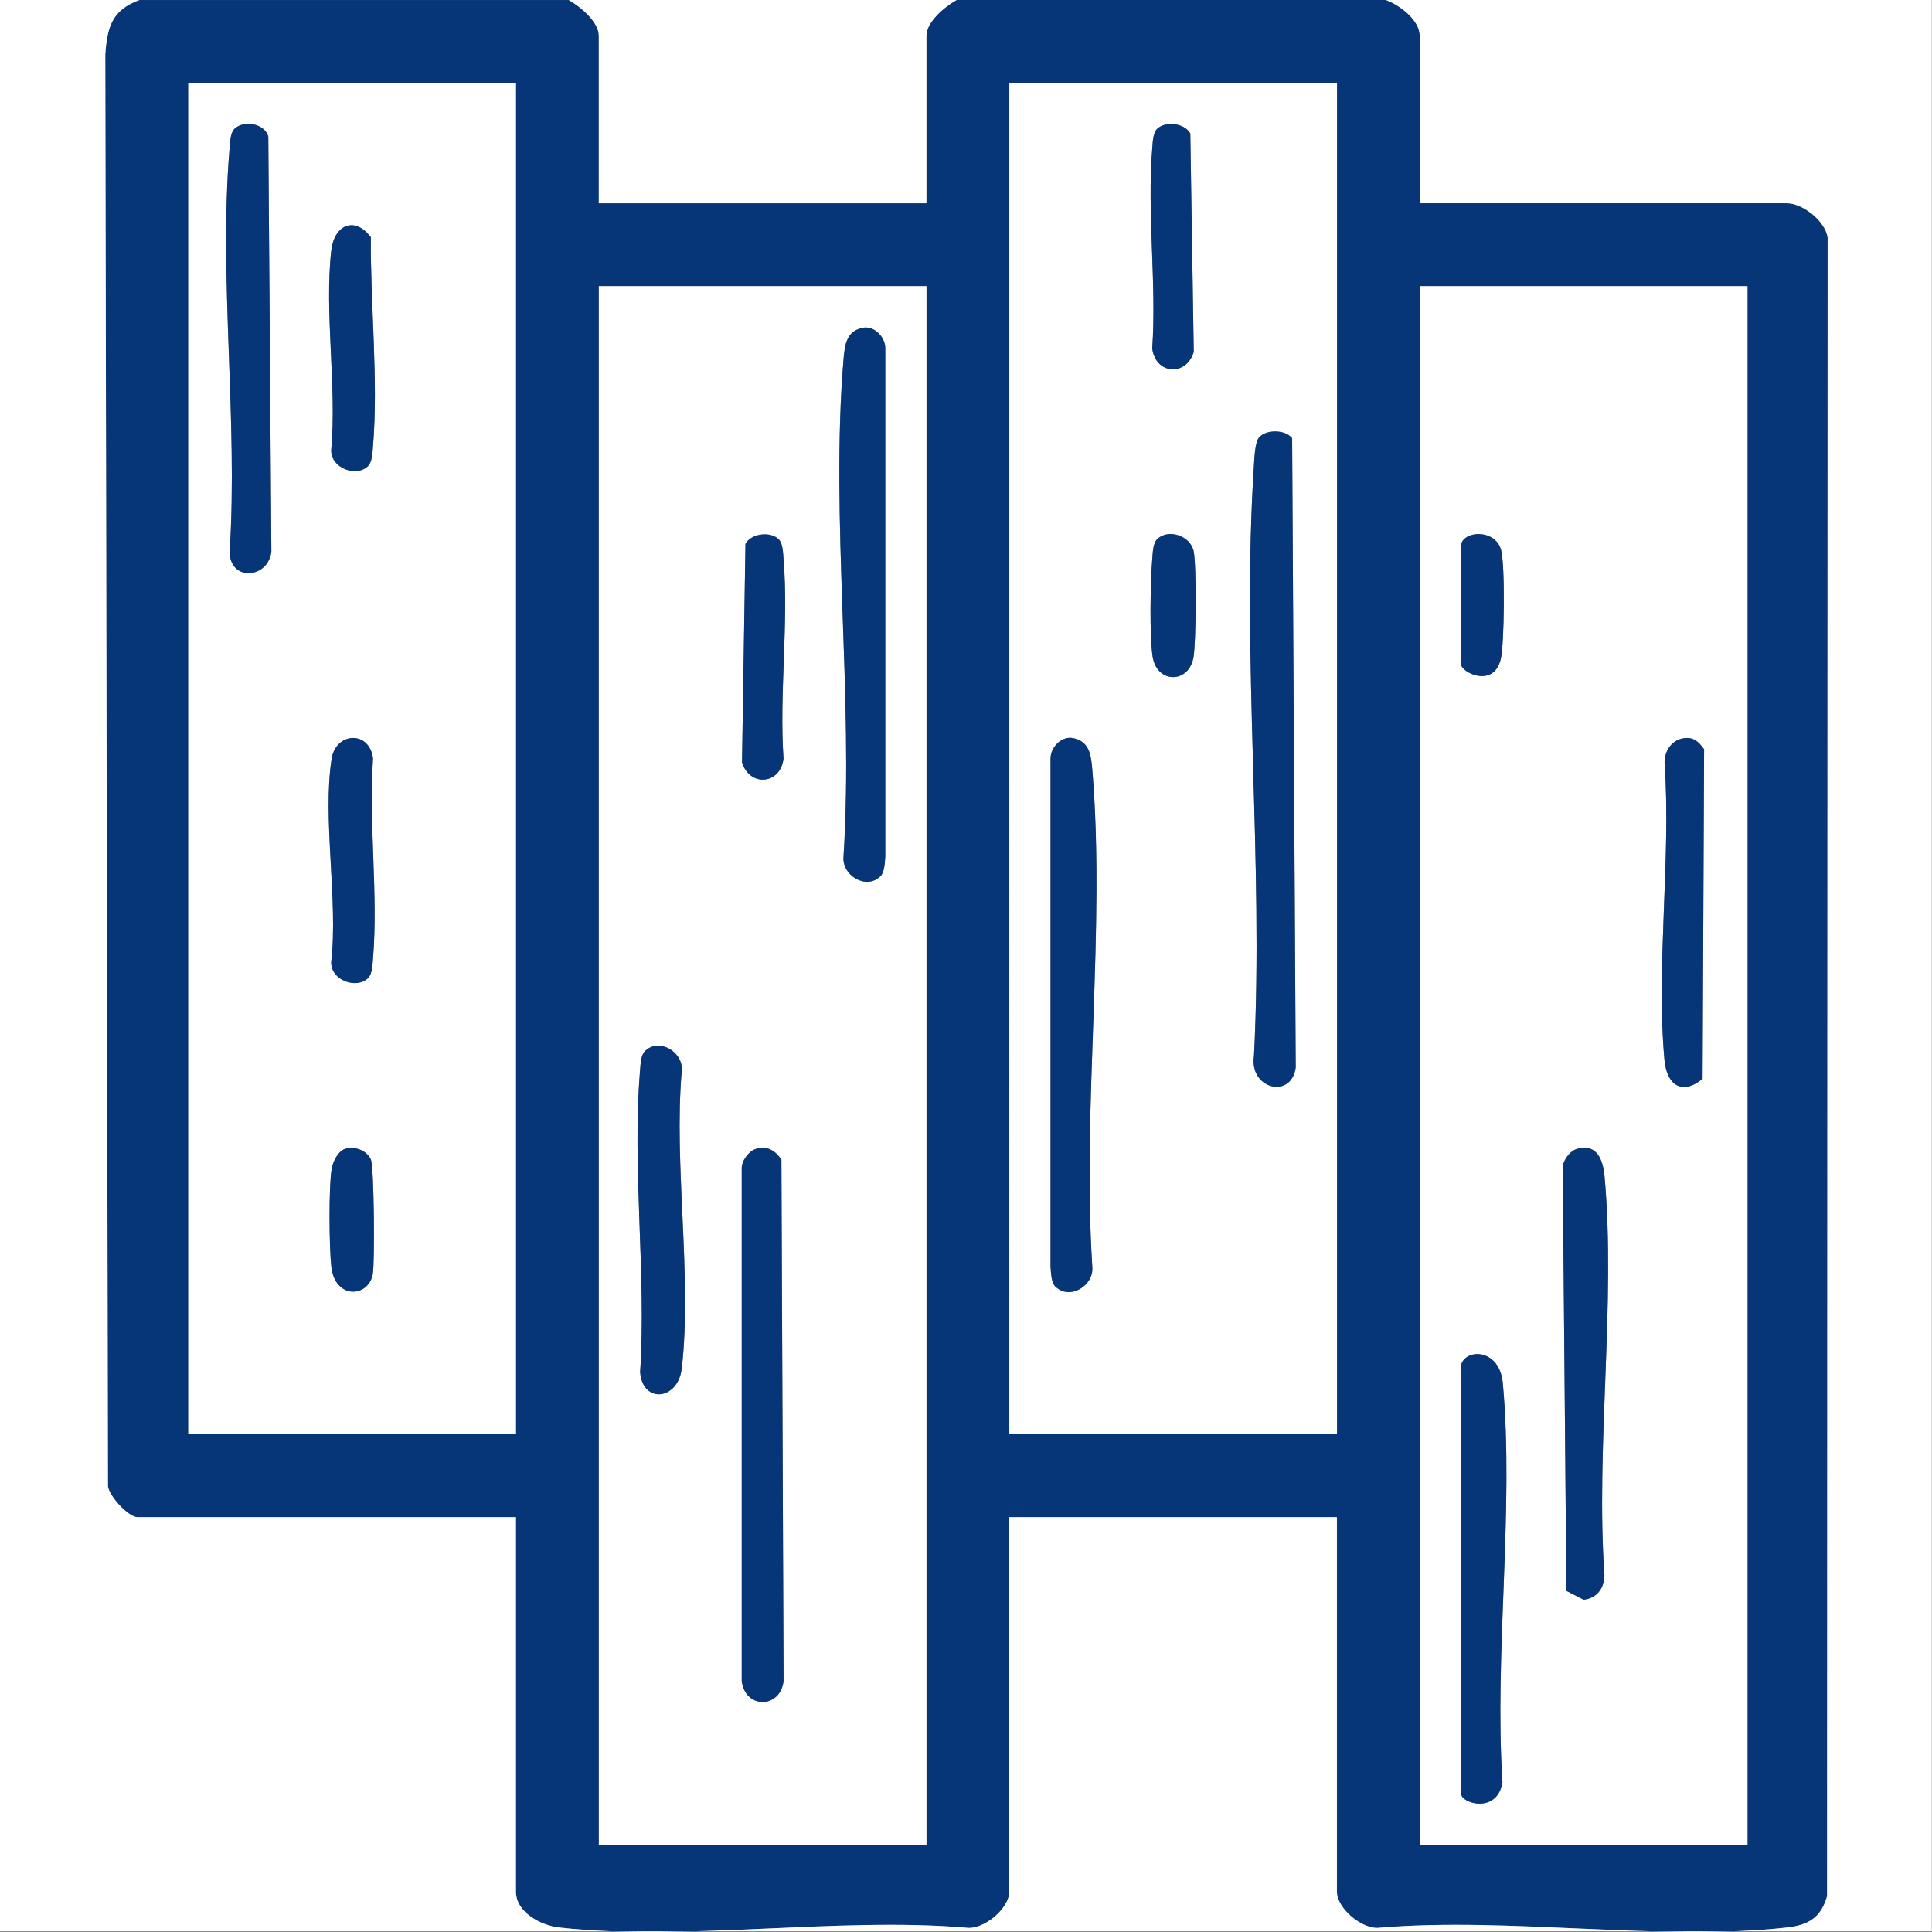
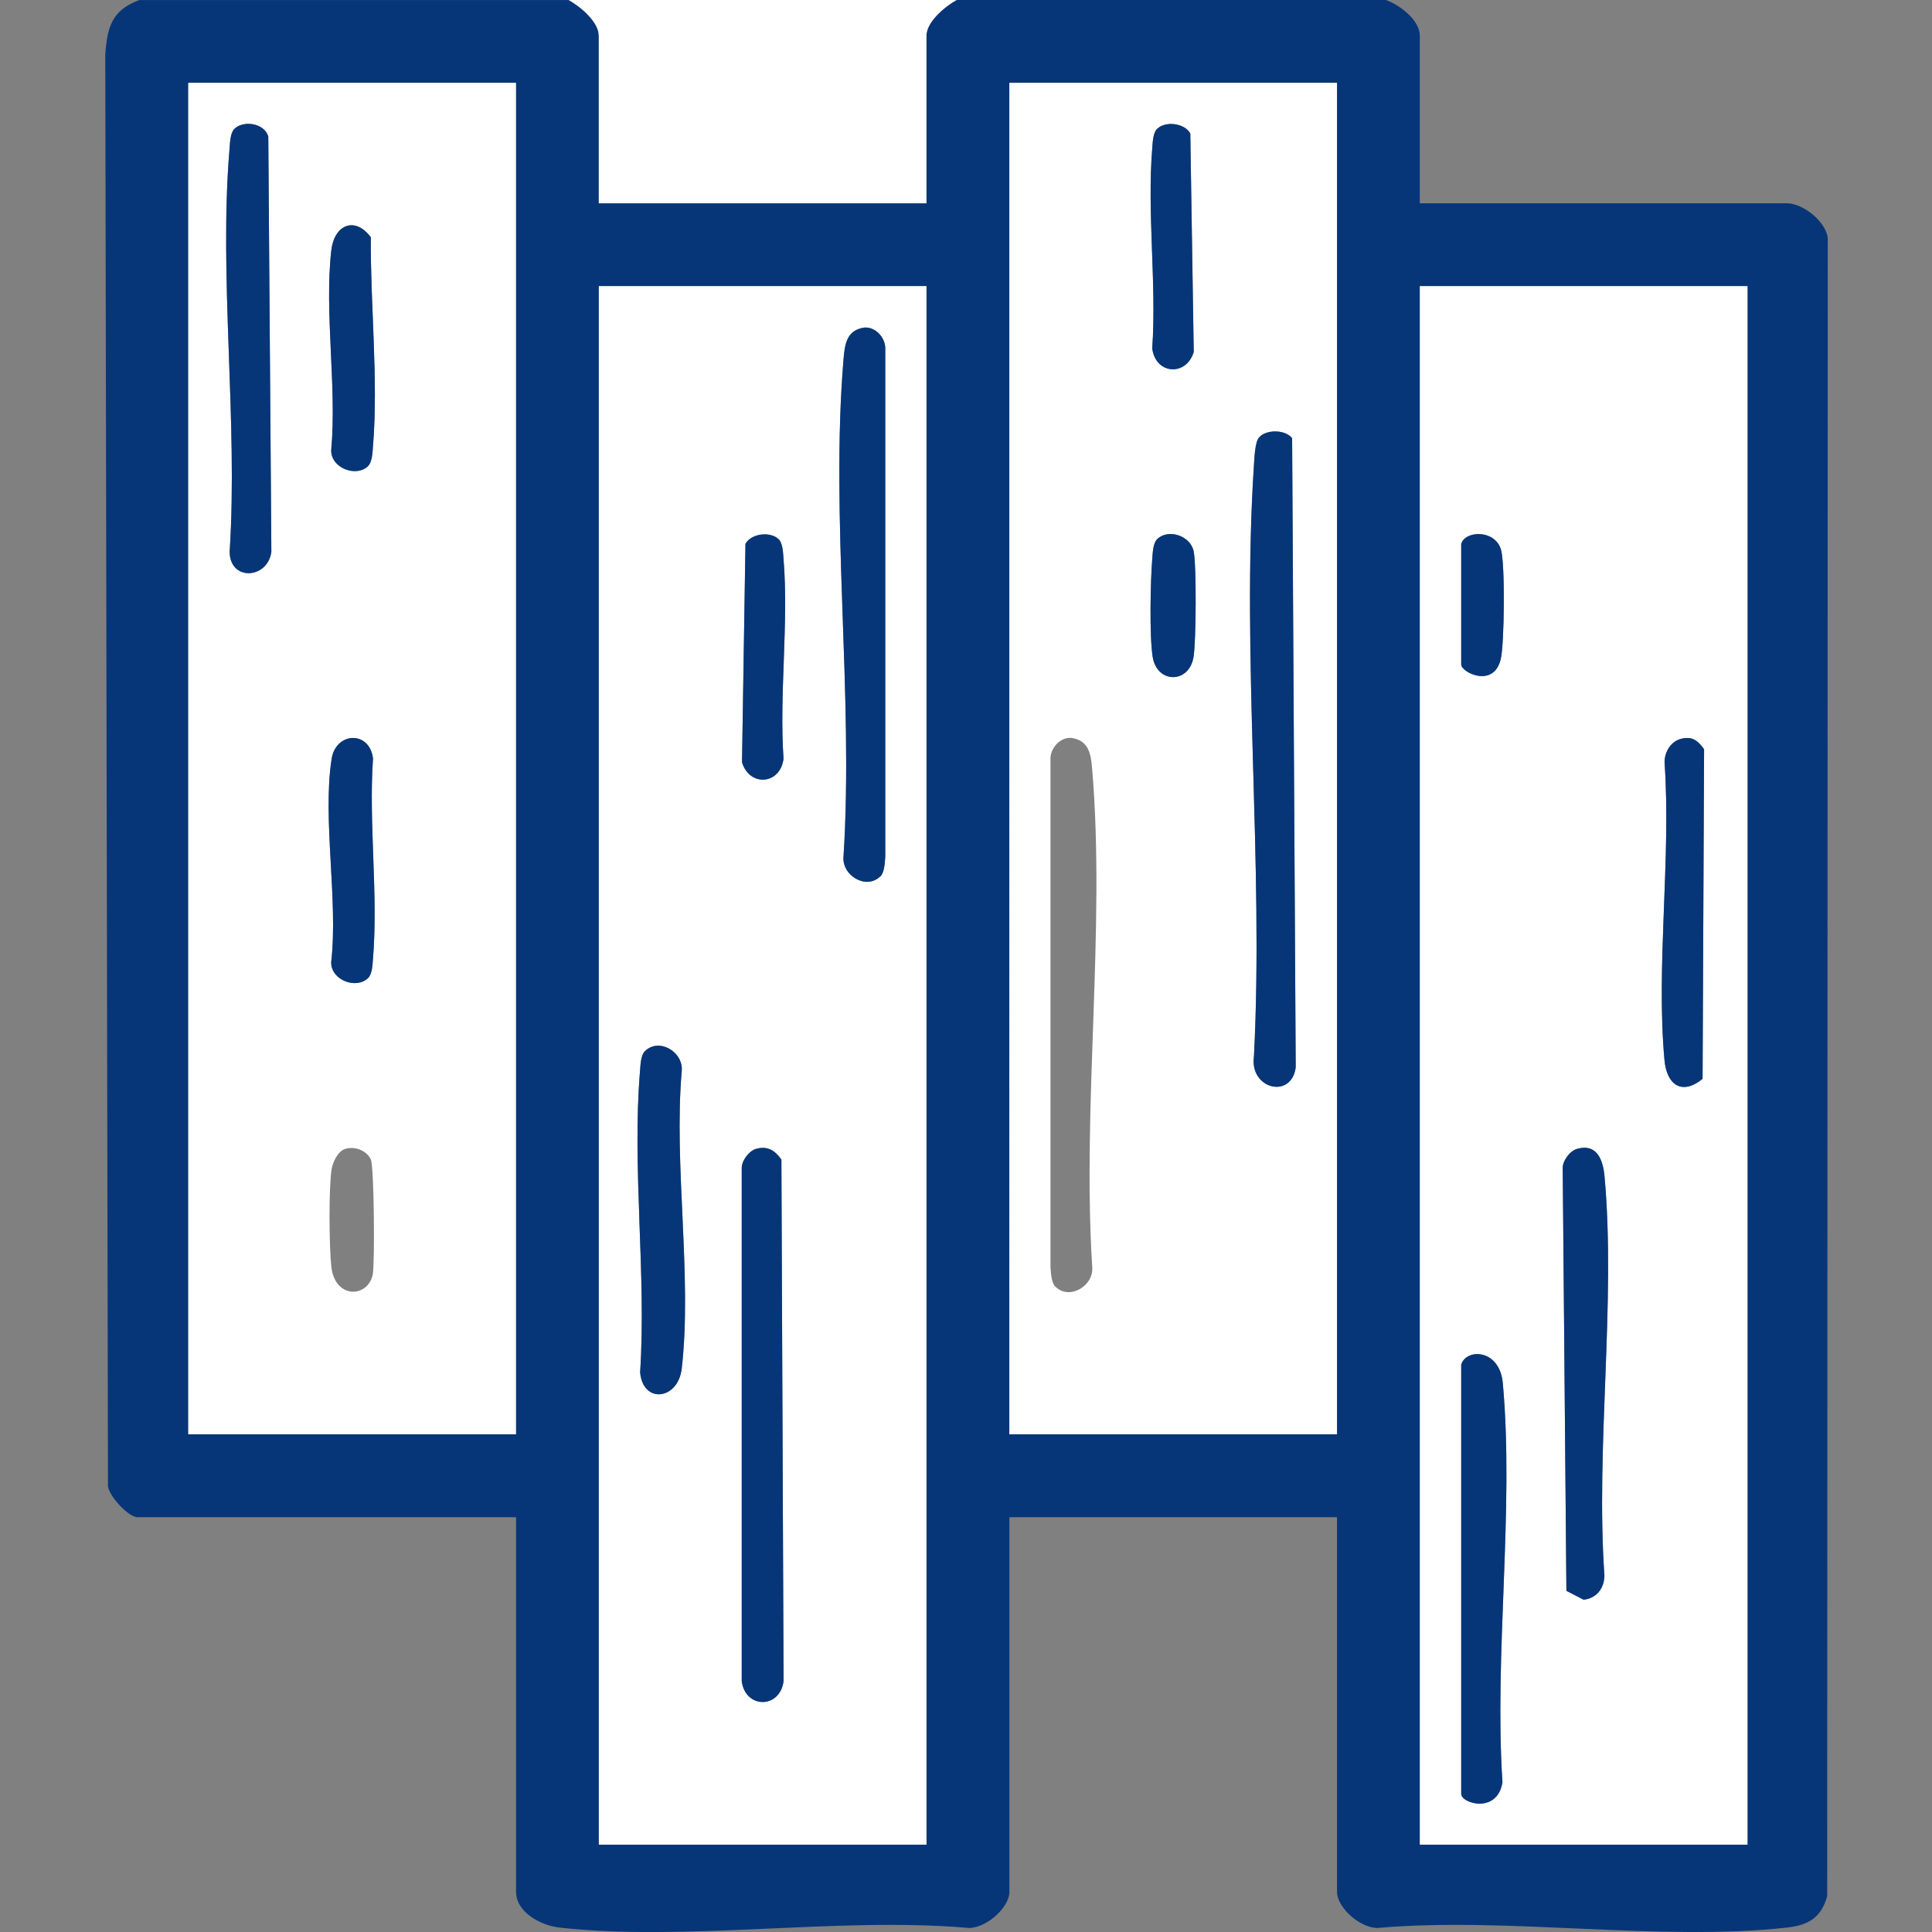
<svg xmlns="http://www.w3.org/2000/svg" id="Layer_1" version="1.1" viewBox="0 0 409.6 409.6">
  <rect x="0" y="0" width="409.6" height="409.6" fill="#808080" stroke="none" />
  <defs>
    <style>
      .st0 {
        fill: #063678;
      }

      .st1 {
        fill: #fff;
      }
    </style>
  </defs>
  <path class="st0" d="M120.56,0c2.42,1.34,6.39,4.6,6.39,7.58v35.52h69.46V7.58c0-2.98,3.97-6.24,6.39-7.58h91.02c2.91,1.04,7.19,4.22,7.19,7.58v35.52h77.85c3.31,0,8.19,3.77,8.64,7.33l-.12,351.57c-1.26,4.54-3.95,6.15-8.51,6.66-26.8,2.98-58.91-2.27-86.27.04-3.72.52-9.14-4.08-9.14-7.62v-79.42h-69.46v79.42c0,3.54-5.42,8.14-9.14,7.62-27.35-2.31-59.5,2.96-86.27-.04-3.9-.44-9.18-3.21-9.18-7.58v-79.42H29.14c-1.89,0-5.93-4.37-6.25-6.52l-.57-303.59c.42-5.85,1.41-9.4,7.22-11.54h91.02ZM109.39,17.56H39.92v286.53h69.46V17.56h.01ZM283.45,17.56h-69.46v286.53h69.46V17.56ZM196.42,60.66h-69.46v330.43h69.46V60.66ZM370.48,60.66h-69.46v330.43h69.46V60.66Z" />
-   <path class="st1" d="M29.54,0c-5.81,2.14-6.8,5.69-7.22,11.54l.57,303.59c.31,2.16,4.36,6.52,6.25,6.52h80.24v79.42c0,4.37,5.28,7.15,9.18,7.58,26.78,2.99,58.92-2.28,86.27.04,3.72.52,9.14-4.08,9.14-7.62v-79.42h69.46v79.42c0,3.54,5.42,8.14,9.14,7.62,27.37-2.31,59.48,2.94,86.27-.04,4.56-.51,7.25-2.12,8.51-6.66l.12-351.57c-.45-3.56-5.33-7.33-8.64-7.33h-77.85V7.58c0-3.36-4.28-6.55-7.19-7.58h115.77v409.45H0V0h29.54Z" />
  <path class="st1" d="M202.8,0c-2.42,1.34-6.39,4.6-6.39,7.58v35.52h-69.46V7.58c0-2.98-3.97-6.24-6.39-7.58h82.24Z" />
  <path class="st1" d="M370.48,60.66v330.43h-69.46V60.66h69.46ZM309.79,115.33v25.54c0,1.69,6.92,5.13,8.39-1.18.76-3.26.95-20.22.03-23.21-1.31-4.27-7.62-4.01-8.42-1.16h0ZM356.7,156.56c-2.4.47-3.78,2.72-3.8,5.05,1.42,20.33-1.84,43.07-.02,63.1.49,5.37,3.74,7.54,8.08,4.01l.32-69.88c-1.22-1.68-2.32-2.73-4.58-2.29h0ZM334.32,243.58c-1.51.44-3.1,2.56-3.01,4.2l.78,89.49,3.65,1.88c2.77-.31,4.35-2.4,4.41-5.11-1.89-27.26,2.47-57.79.02-84.66-.31-3.4-1.57-7.05-5.85-5.8h0ZM309.79,289.33v90.99c0,2.03,7.63,4.3,8.74-2.44-1.77-27.23,2.51-57.76.08-84.6-.67-7.44-7.85-7.41-8.82-3.95h0Z" />
  <path class="st1" d="M196.42,60.66v330.43h-69.46V60.66h69.46ZM186.65,185.78c.88-.88.92-2.93,1.02-4.16v-107.83c-.03-2.22-2.02-4.47-4.35-4.36-3.83.51-4.23,3.47-4.5,6.76-2.81,33.72,2.18,71.27,0,105.4-.38,4,4.82,7.16,7.81,4.18h.01ZM165.09,114.33c-1.71-1.71-5.8-1.27-7.04.96l-.73,46.32c1.59,5.25,8.09,4.8,8.8-.74-.95-13.74,1.12-28.81,0-42.38-.1-1.24-.14-3.28-1.02-4.16h-.01ZM136.72,222.87c-.88.88-.92,2.93-1.02,4.16-1.73,20.42,1.37,43.22.02,63.9.58,6.78,8.05,5.88,8.82-.79,2.24-19.49-1.73-43.15,0-63.09.38-4-4.82-7.16-7.81-4.18h-.01ZM160.27,243.58c-1.51.44-3.1,2.56-3.01,4.21v108.63c.76,5.89,8.11,5.89,8.87,0l-.46-110.57c-1.32-1.92-2.97-2.98-5.39-2.27h0Z" />
  <path class="st1" d="M109.39,17.56v286.53H39.92V17.56h69.47ZM49.69,27.33c-.88.88-.92,2.93-1.02,4.16-2.31,27.3,1.8,57.81.02,85.45,0,6.35,8.09,5.84,8.84.03l-.65-88.03c-.84-2.88-5.31-3.48-7.19-1.61ZM78.06,98.78c.88-.88.92-2.93,1.02-4.16,1.17-14.02-.59-30.2-.45-44.31-3.4-4.54-7.76-2.65-8.38,2.76-1.51,13.11,1.19,28.94-.02,42.36-.13,3.79,5.31,5.87,7.84,3.36h-.01ZM78.06,207.33c.88-.88.92-2.93,1.02-4.16,1.13-13.57-.94-28.64,0-42.38-.77-5.98-7.88-5.59-8.77.09-1.99,12.66,1.41,29.91-.09,43.09-.13,3.79,5.31,5.87,7.84,3.36h0ZM73.22,243.56c-1.58.48-2.65,2.75-2.91,4.31-.64,3.87-.53,16.64-.06,20.72.8,6.95,7.85,6.53,8.78,1.56.45-2.44.28-22.77-.4-24.3-.85-1.92-3.37-2.9-5.41-2.28h0Z" />
  <path class="st1" d="M283.45,17.56v286.53h-69.46V17.56h69.46ZM245.31,27.33c-.88.88-.92,2.93-1.02,4.16-1.13,13.57.94,28.64,0,42.38.71,5.53,7.22,5.98,8.8.74l-.73-46.32c-1.25-2.23-5.33-2.67-7.04-.96h-.01ZM266.89,92.8c-.83,1.02-.95,4.29-1.04,5.74-2.67,40.73,2.1,84.34,0,125.37-1.02,6.96,7.93,9.2,8.85,2.4l-.76-133.4c-1.48-1.9-5.6-1.9-7.05-.11ZM245.31,114.33c-.88.88-.92,2.93-1.02,4.16-.39,4.72-.61,16.33.08,20.74.91,5.77,7.77,5.76,8.68,0,.53-3.37.63-19.08.03-22.28-.63-3.38-5.43-4.96-7.77-2.62h0ZM223.75,272.77c2.99,2.98,8.2-.18,7.81-4.18-2.16-34.13,2.82-71.68,0-105.4-.27-3.29-.67-6.25-4.5-6.76-2.33-.11-4.32,2.14-4.35,4.36v107.83c.11,1.24.15,3.28,1.03,4.16h0Z" />
  <path class="st0" d="M334.32,243.58c4.27-1.24,5.54,2.4,5.85,5.8,2.44,26.87-1.92,57.4-.02,84.66-.06,2.72-1.64,4.81-4.41,5.11l-3.65-1.88-.78-89.49c-.09-1.64,1.5-3.76,3.01-4.2h0Z" />
  <path class="st0" d="M309.79,289.33c.97-3.46,8.15-3.49,8.82,3.95,2.43,26.84-1.86,57.37-.08,84.6-1.11,6.74-8.74,4.47-8.74,2.44v-90.99h0Z" />
  <path class="st0" d="M356.7,156.56c2.25-.44,3.36.62,4.58,2.29l-.32,69.88c-4.34,3.53-7.6,1.36-8.08-4.01-1.82-20.04,1.44-42.77.02-63.1.02-2.33,1.41-4.59,3.8-5.05h0Z" />
  <path class="st0" d="M309.79,115.33c.8-2.85,7.12-3.11,8.42,1.16.91,2.99.73,19.95-.03,23.21-1.47,6.3-8.39,2.87-8.39,1.18v-25.54h0Z" />
  <path class="st0" d="M160.27,243.58c2.43-.71,4.08.35,5.39,2.27l.46,110.57c-.76,5.89-8.11,5.89-8.87,0v-108.63c-.09-1.64,1.5-3.76,3.01-4.21h0Z" />
  <path class="st0" d="M186.65,185.78c-2.99,2.98-8.2-.18-7.81-4.18,2.16-34.13-2.82-71.68,0-105.4.27-3.29.67-6.25,4.5-6.76,2.33-.11,4.32,2.14,4.35,4.36v107.83c-.11,1.24-.15,3.28-1.03,4.16h0Z" />
  <path class="st0" d="M136.72,222.87c2.99-2.98,8.2.18,7.81,4.18-1.73,19.94,2.24,43.6,0,63.09-.77,6.68-8.24,7.58-8.82.79,1.35-20.68-1.75-43.48-.02-63.9.1-1.24.14-3.28,1.02-4.16h.01Z" />
  <path class="st0" d="M165.09,114.33c.88.88.92,2.93,1.02,4.16,1.13,13.57-.94,28.64,0,42.38-.71,5.53-7.22,5.98-8.8.74l.73-46.32c1.25-2.23,5.33-2.67,7.04-.96h.01Z" />
-   <path class="st0" d="M49.69,27.33c1.88-1.87,6.34-1.27,7.19,1.61l.65,88.03c-.75,5.81-8.83,6.32-8.84-.03,1.79-27.64-2.33-58.15-.02-85.45.1-1.24.14-3.28,1.02-4.16Z" />
+   <path class="st0" d="M49.69,27.33c1.88-1.87,6.34-1.27,7.19,1.61l.65,88.03c-.75,5.81-8.83,6.32-8.84-.03,1.79-27.64-2.33-58.15-.02-85.45.1-1.24.14-3.28,1.02-4.16" />
  <path class="st0" d="M78.06,98.78c-2.52,2.52-7.96.43-7.84-3.36,1.22-13.42-1.49-29.25.02-42.36.62-5.4,4.98-7.3,8.38-2.76-.14,14.11,1.62,30.3.45,44.31-.1,1.24-.14,3.28-1.02,4.16h.01Z" />
  <path class="st0" d="M78.06,207.33c-2.52,2.52-7.96.43-7.84-3.36,1.5-13.18-1.9-30.43.09-43.09.89-5.69,8.01-6.07,8.77-.09-.95,13.74,1.12,28.81,0,42.38-.1,1.24-.14,3.28-1.02,4.16h0Z" />
-   <path class="st0" d="M73.22,243.56c2.04-.61,4.56.36,5.41,2.28.68,1.54.85,21.86.4,24.3-.93,4.97-7.98,5.39-8.78-1.56-.47-4.08-.57-16.86.06-20.72.26-1.56,1.33-3.83,2.91-4.31h0Z" />
  <path class="st0" d="M266.89,92.8c1.45-1.79,5.58-1.79,7.05.11l.76,133.4c-.93,6.8-9.87,4.56-8.85-2.4,2.09-41.04-2.68-84.64,0-125.37.1-1.45.21-4.72,1.04-5.74Z" />
-   <path class="st0" d="M223.75,272.77c-.88-.88-.92-2.93-1.02-4.16v-107.83c.03-2.22,2.02-4.47,4.35-4.36,3.83.51,4.23,3.47,4.5,6.76,2.81,33.72-2.18,71.27,0,105.4.38,4-4.82,7.16-7.81,4.18h-.01Z" />
  <path class="st0" d="M245.31,27.33c1.71-1.71,5.8-1.27,7.04.96l.73,46.32c-1.59,5.25-8.09,4.8-8.8-.74.95-13.74-1.12-28.81,0-42.38.1-1.24.14-3.28,1.02-4.16h.01Z" />
  <path class="st0" d="M245.31,114.33c2.34-2.34,7.14-.76,7.77,2.62.6,3.2.5,18.9-.03,22.28-.91,5.76-7.78,5.77-8.68,0-.69-4.41-.48-16.02-.08-20.74.1-1.24.14-3.28,1.02-4.16h0Z" />
</svg>